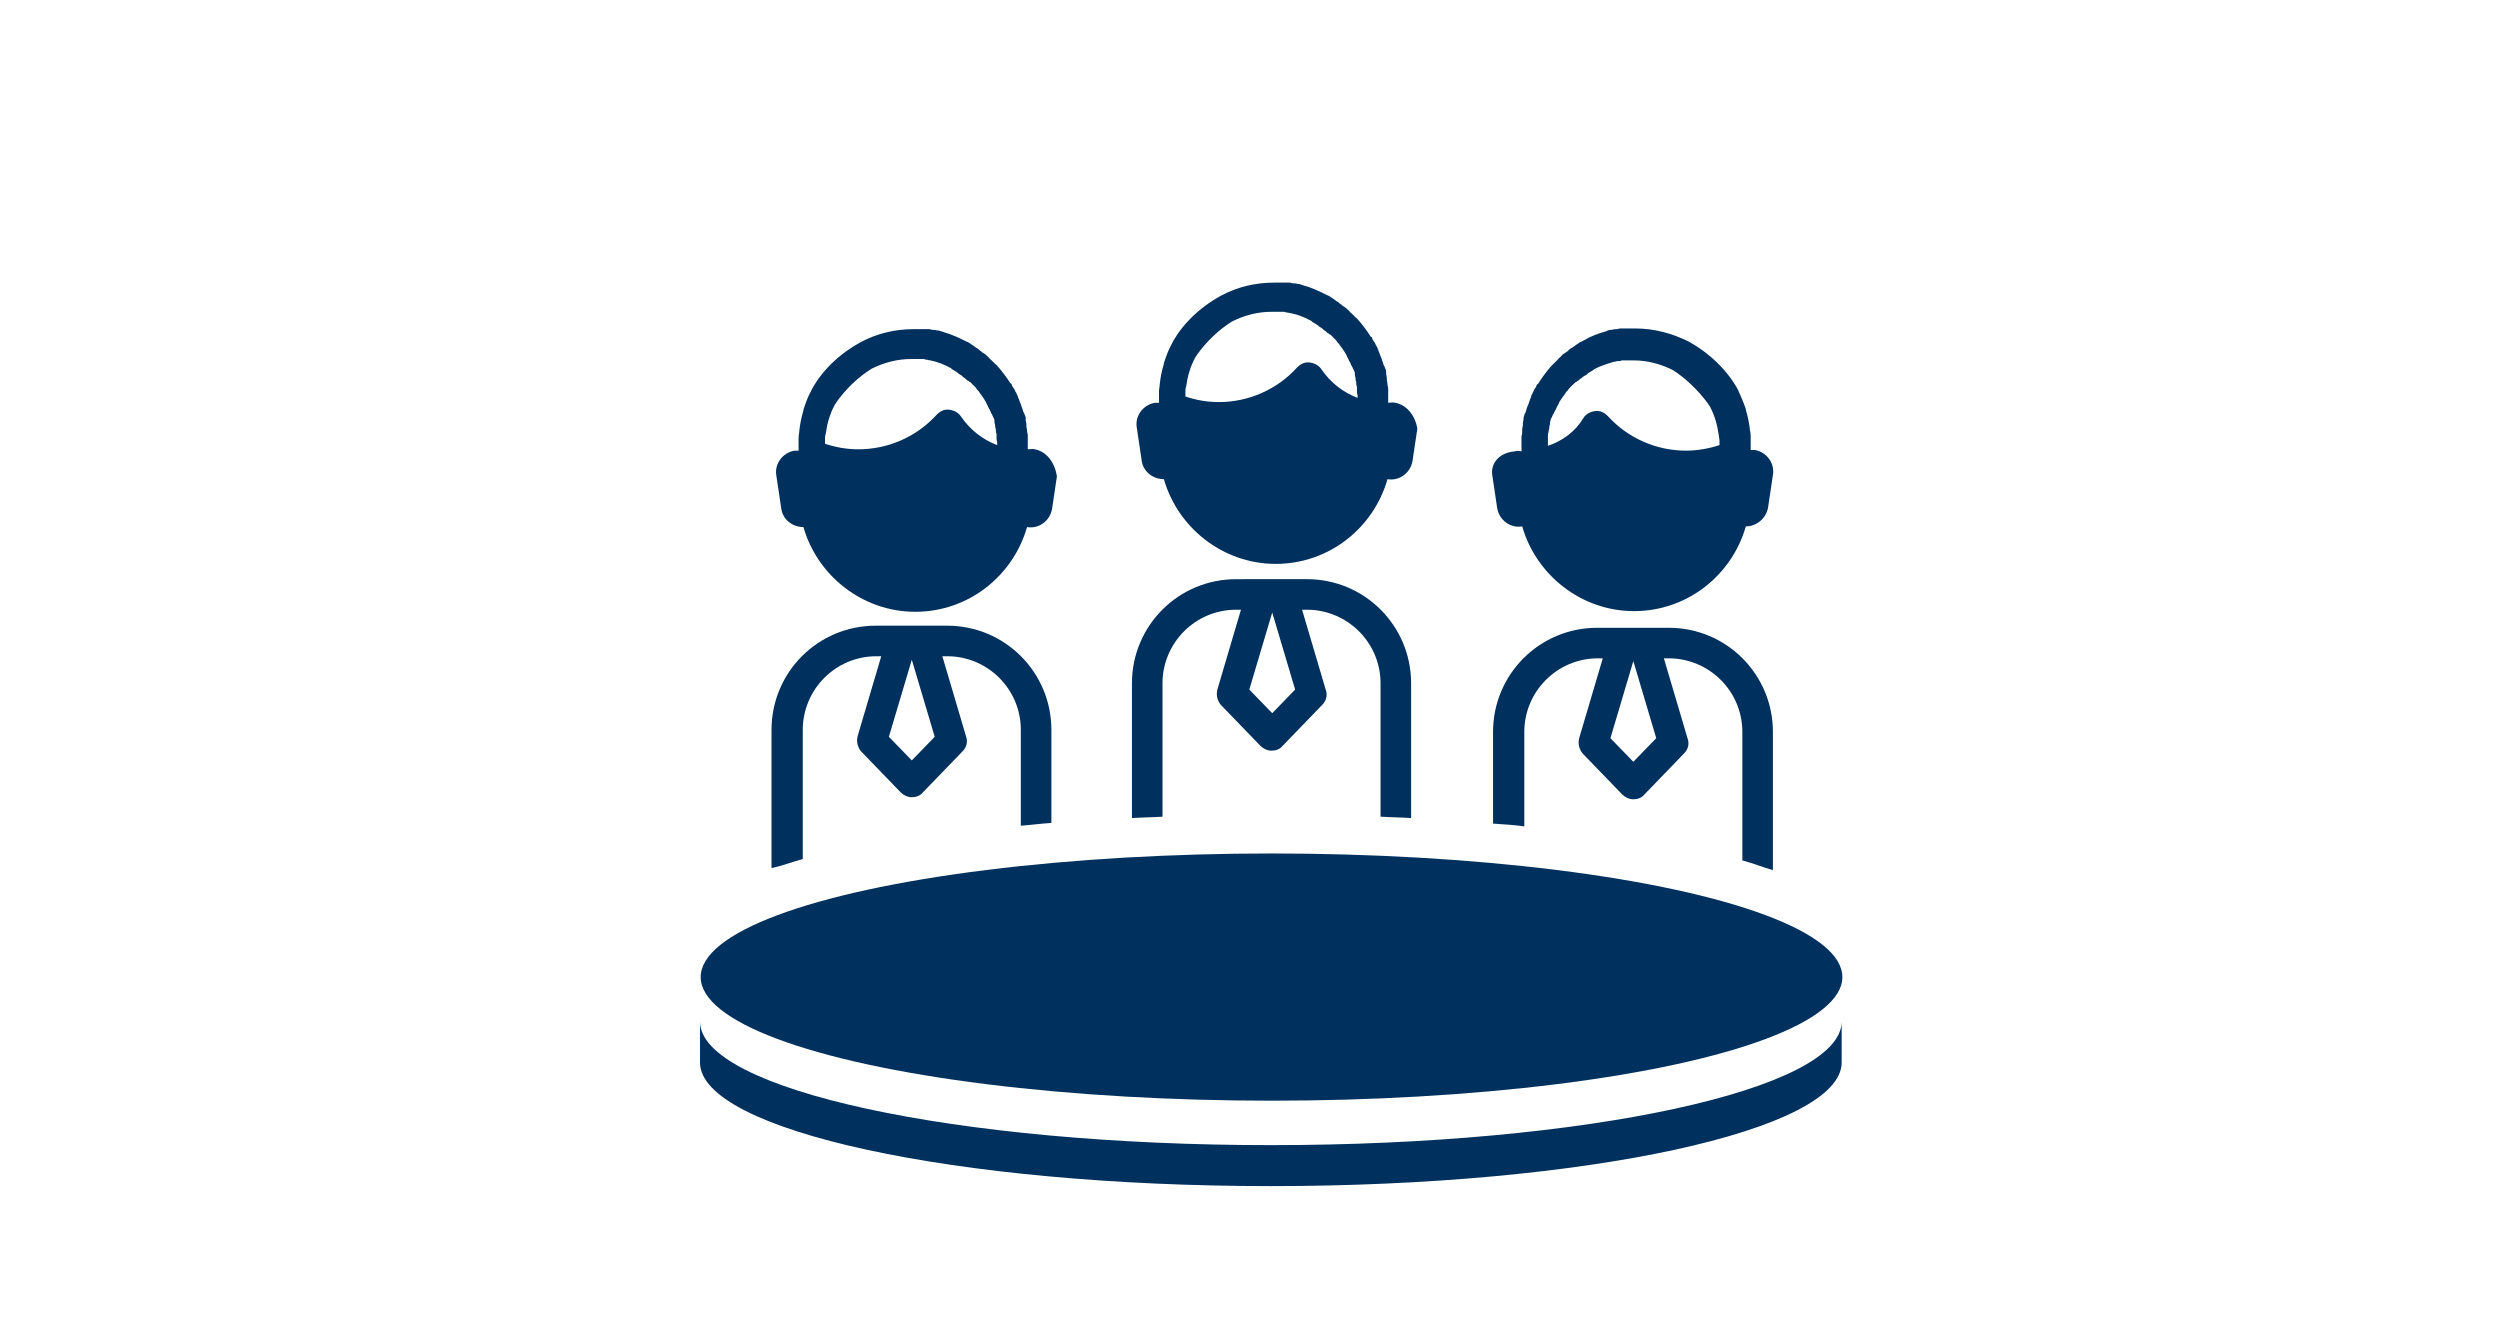
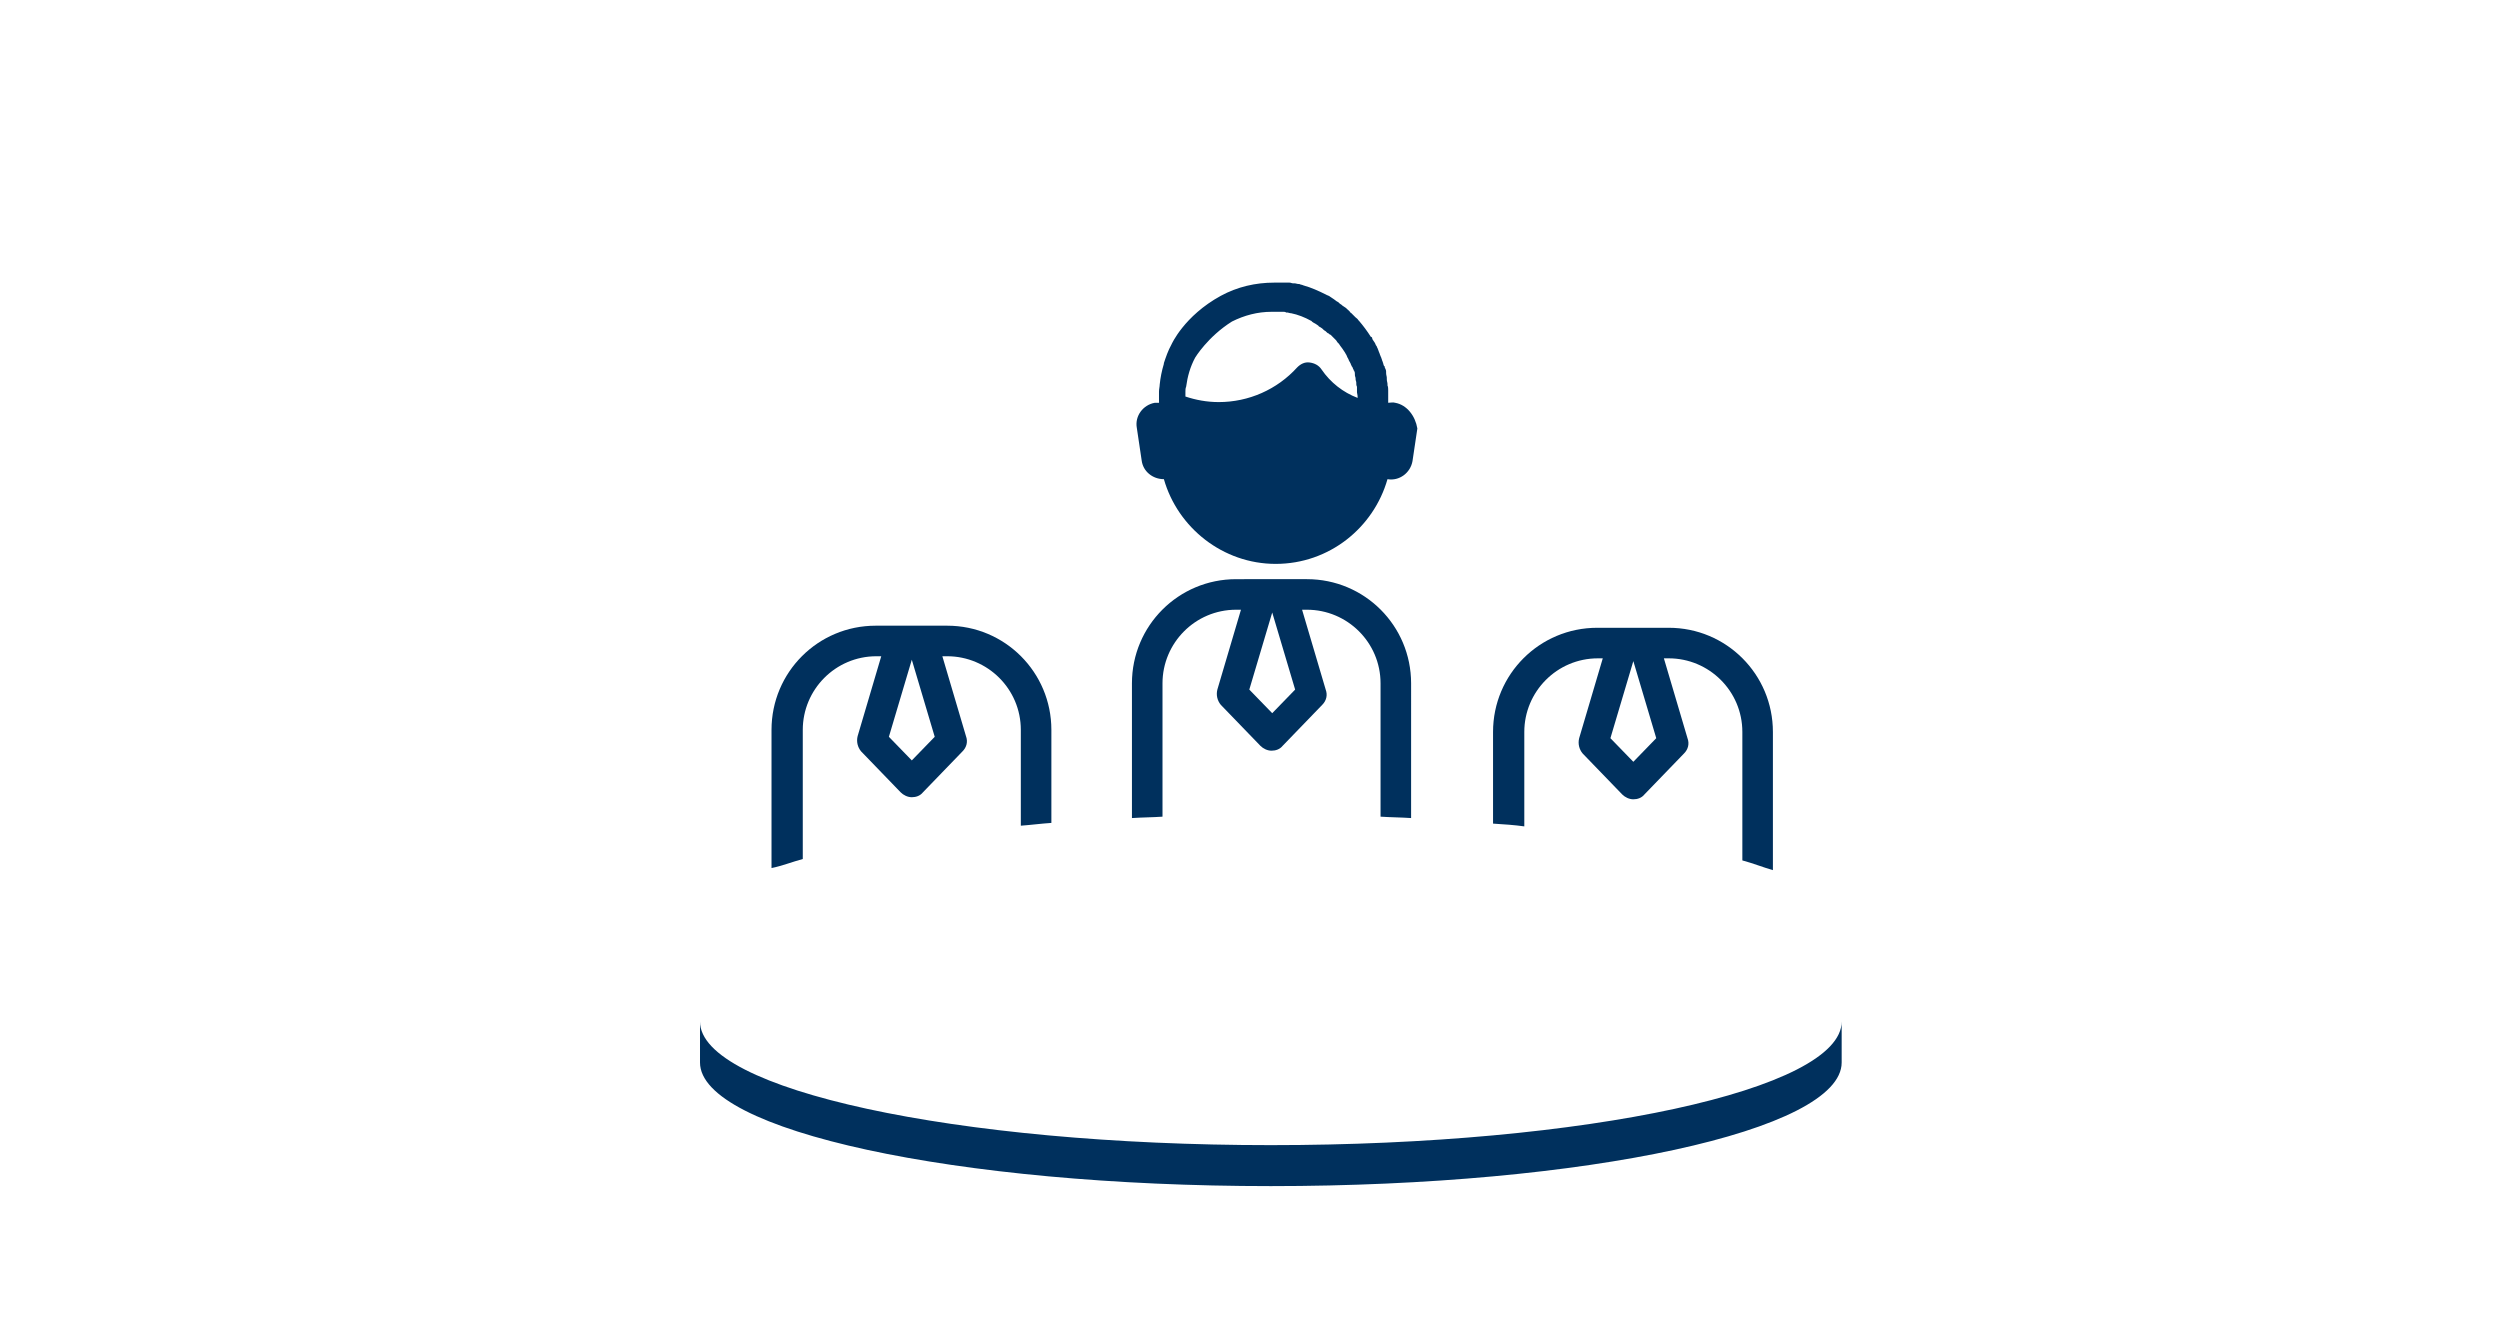
<svg xmlns="http://www.w3.org/2000/svg" version="1.1" id="Ebene_1" x="0px" y="0px" viewBox="0 0 360 190" style="enable-background:new 0 0 360 190;" xml:space="preserve">
  <style type="text/css">
	.st0{fill:#FFFFFF;}
	.st1{fill:#00305D;}
</style>
-   <path class="st1" d="M149,64.7c-0.3-0.1-0.7,0-1,0V64c0-0.3,0-0.6,0-0.9c0-0.1,0-0.1,0-0.2c0-0.2,0-0.5-0.1-0.7c0-0.1,0-0.1,0-0.2  c0-0.2-0.1-0.4-0.1-0.7c0-0.1,0-0.1,0-0.2c0-0.2-0.1-0.4-0.1-0.7c0-0.1,0-0.1,0-0.2c0-0.2-0.1-0.4-0.2-0.6c0-0.1,0-0.2-0.1-0.2  c-0.1-0.2-0.1-0.4-0.2-0.6c0-0.1-0.1-0.2-0.1-0.3c-0.1-0.2-0.1-0.4-0.2-0.5c0-0.1-0.1-0.2-0.1-0.3c-0.1-0.2-0.1-0.3-0.2-0.5  c0-0.1-0.1-0.2-0.1-0.3c-0.1-0.1-0.1-0.3-0.2-0.4c-0.1-0.1-0.1-0.2-0.2-0.4c-0.1-0.1-0.1-0.2-0.2-0.3c-0.1-0.1-0.2-0.3-0.2-0.4  c0-0.1-0.1-0.2-0.2-0.2c-0.5-0.8-1.1-1.6-1.7-2.3c0,0-0.1-0.1-0.1-0.1c-0.1-0.2-0.3-0.3-0.4-0.4c-0.1-0.1-0.1-0.1-0.2-0.2  c-0.1-0.1-0.3-0.3-0.4-0.4c-0.1-0.1-0.2-0.1-0.2-0.2c-0.1-0.1-0.1-0.1-0.2-0.2c0,0,0,0-0.1-0.1c-0.1-0.1-0.2-0.1-0.2-0.2  c0,0,0,0,0,0c-0.2-0.1-0.4-0.3-0.6-0.4c0,0-0.1-0.1-0.1-0.1c-0.2-0.1-0.3-0.2-0.5-0.4c-0.1,0-0.1-0.1-0.2-0.1  c-0.1-0.1-0.3-0.2-0.4-0.3c-0.1-0.1-0.2-0.1-0.3-0.2c-0.1-0.1-0.2-0.1-0.3-0.2c-0.1-0.1-0.2-0.1-0.4-0.2c-0.1,0-0.1-0.1-0.2-0.1  c-1-0.5-2.1-1-3.2-1.3c0,0,0,0,0,0c-0.2-0.1-0.4-0.1-0.6-0.2c0,0-0.1,0-0.1,0c-0.2,0-0.4-0.1-0.6-0.1c-0.1,0-0.1,0-0.2,0  c-0.2,0-0.3-0.1-0.5-0.1c-0.1,0-0.2,0-0.3,0c-0.1,0-0.3,0-0.4,0c-0.1,0-0.3,0-0.4,0c-0.1,0-0.2,0-0.3,0c-0.3,0-0.5,0-0.8,0  c-2.7,0-5.3,0.6-7.7,1.9c-5.3,2.9-7.1,7-7.1,7c-0.5,0.9-0.8,1.8-1.1,2.7c0,0,0,0.1,0,0.1c-0.3,1-0.5,2-0.6,3c0,0,0,0,0,0  c0,0.3-0.1,0.6-0.1,1c0,0.1,0,0.1,0,0.2c0,0.3,0,0.6,0,0.9v0.7c-0.2,0-0.4,0-0.6,0c-1.7,0.3-2.9,1.9-2.6,3.6l0.7,4.7  c0.2,1.6,1.6,2.7,3.2,2.7c2,7,8.5,12.2,16.1,12.2c7.7,0,14.1-5.2,16.1-12.2c1.7,0.3,3.3-0.9,3.6-2.6l0.7-4.7  C151.9,66.6,150.7,65,149,64.7z M143.6,64.1c-2.1-0.8-3.9-2.2-5.2-4.1c-0.4-0.6-1-0.9-1.7-1c-0.7-0.1-1.3,0.2-1.8,0.7  c-2.9,3.2-7,5-11.3,5c-1.7,0-3.3-0.3-4.8-0.8c0,0,0-0.1,0-0.1c0-0.2,0-0.4,0-0.6c0,0,0,0,0,0c0-0.2,0-0.5,0.1-0.7c0,0,0,0,0,0  c0.2-1.5,0.6-2.9,1.3-4.2c0,0,1.8-3,5.3-5.2c1.8-0.9,3.7-1.4,5.7-1.4c0.2,0,0.4,0,0.6,0c0.1,0,0.2,0,0.3,0c0.1,0,0.2,0,0.3,0  c0.1,0,0.2,0,0.3,0c0.1,0,0.2,0,0.2,0c0.1,0,0.3,0,0.4,0.1c0.1,0,0.1,0,0.2,0c0.1,0,0.3,0.1,0.4,0.1c0,0,0,0,0.1,0  c1,0.2,2,0.6,2.9,1.1c0,0,0.1,0,0.1,0.1c0.1,0.1,0.2,0.1,0.3,0.2c0.1,0,0.1,0.1,0.2,0.1c0.1,0.1,0.2,0.1,0.3,0.2  c0.1,0.1,0.2,0.1,0.2,0.2c0.1,0,0.1,0.1,0.2,0.1c0.1,0.1,0.2,0.1,0.3,0.2c0,0,0.1,0.1,0.1,0.1c0.1,0.1,0.2,0.2,0.4,0.3  c0,0,0,0,0.1,0.1c0.1,0.1,0.2,0.2,0.3,0.2c0.1,0.1,0.2,0.2,0.3,0.2c0.1,0.1,0.1,0.1,0.2,0.2c0.1,0.1,0.2,0.2,0.2,0.2  c0.1,0.1,0.2,0.2,0.2,0.2c0.1,0.1,0.1,0.1,0.2,0.2c0.1,0.1,0.1,0.2,0.2,0.3c0.1,0.1,0.1,0.1,0.2,0.2c0.1,0.1,0.1,0.2,0.2,0.3  c0.1,0.1,0.2,0.3,0.3,0.4c0.1,0.1,0.1,0.2,0.2,0.3c0.1,0.1,0.1,0.2,0.2,0.3c0,0.1,0.1,0.1,0.1,0.2c0.1,0.1,0.1,0.2,0.2,0.4  c0,0.1,0.1,0.1,0.1,0.2c0.1,0.1,0.1,0.3,0.2,0.4c0,0.1,0.1,0.1,0.1,0.2c0.1,0.1,0.1,0.3,0.2,0.4c0,0.1,0,0.1,0.1,0.2  c0.1,0.1,0.1,0.3,0.2,0.4c0,0.1,0,0.1,0.1,0.2c0.1,0.2,0.1,0.3,0.1,0.5c0,0,0,0.1,0,0.1c0,0.2,0.1,0.3,0.1,0.5c0,0,0,0.1,0,0.1  c0,0.2,0.1,0.3,0.1,0.5c0,0,0,0.1,0,0.1c0,0.2,0,0.3,0.1,0.5c0,0.1,0,0.1,0,0.2c0,0.2,0,0.3,0,0.5c0,0,0,0.1,0,0.1  C143.6,63.6,143.6,63.8,143.6,64.1L143.6,64.1z" />
-   <ellipse class="st1" cx="183.1" cy="140.7" rx="82.2" ry="17.8" />
  <path class="st1" d="M265.2,147.1c0,9.8-36.8,17.8-82.2,17.8s-82.2-8-82.2-17.8v5.9c0,9.8,36.8,17.8,82.2,17.8s82.2-8,82.2-17.8  v-4.8V147.1z" />
  <path class="st1" d="M200.9,58c-0.3-0.1-0.7,0-1,0v-0.7c0-0.3,0-0.6,0-0.9c0-0.1,0-0.1,0-0.2c0-0.2,0-0.5-0.1-0.7c0-0.1,0-0.1,0-0.2  c0-0.2-0.1-0.4-0.1-0.7c0-0.1,0-0.1,0-0.2c0-0.2-0.1-0.4-0.1-0.7c0-0.1,0-0.1,0-0.2c0-0.2-0.1-0.4-0.2-0.6c0-0.1,0-0.2-0.1-0.2  c-0.1-0.2-0.1-0.4-0.2-0.6c0-0.1-0.1-0.2-0.1-0.3c-0.1-0.2-0.1-0.4-0.2-0.5c0-0.1-0.1-0.2-0.1-0.3c-0.1-0.2-0.1-0.3-0.2-0.5  c0-0.1-0.1-0.2-0.1-0.3c-0.1-0.1-0.1-0.3-0.2-0.4c-0.1-0.1-0.1-0.2-0.2-0.4c-0.1-0.1-0.1-0.2-0.2-0.3c-0.1-0.1-0.2-0.3-0.2-0.4  c0-0.1-0.1-0.2-0.2-0.2c-0.5-0.8-1.1-1.6-1.7-2.3c0,0-0.1-0.1-0.1-0.1c-0.1-0.2-0.3-0.3-0.4-0.4c-0.1-0.1-0.1-0.1-0.2-0.2  c-0.1-0.1-0.3-0.3-0.4-0.4c-0.1-0.1-0.2-0.1-0.2-0.2c-0.1-0.1-0.1-0.1-0.2-0.2c0,0,0,0-0.1-0.1c-0.1-0.1-0.2-0.1-0.2-0.2  c0,0,0,0,0,0c-0.2-0.1-0.4-0.3-0.6-0.4c0,0-0.1-0.1-0.1-0.1c-0.2-0.1-0.3-0.2-0.5-0.4c-0.1,0-0.1-0.1-0.2-0.1  c-0.1-0.1-0.3-0.2-0.4-0.3c-0.1-0.1-0.2-0.1-0.3-0.2c-0.1-0.1-0.2-0.1-0.3-0.2c-0.1-0.1-0.2-0.1-0.4-0.2c-0.1,0-0.1-0.1-0.2-0.1  c-1-0.5-2.1-1-3.2-1.3c0,0,0,0,0,0c-0.2-0.1-0.4-0.1-0.6-0.2c0,0-0.1,0-0.1,0c-0.2,0-0.4-0.1-0.6-0.1c-0.1,0-0.1,0-0.2,0  c-0.2,0-0.3-0.1-0.5-0.1c-0.1,0-0.2,0-0.3,0c-0.1,0-0.3,0-0.4,0c-0.1,0-0.3,0-0.4,0c-0.1,0-0.2,0-0.3,0c-0.3,0-0.5,0-0.8,0  c-2.7,0-5.3,0.6-7.7,1.9c-5.3,2.9-7.1,7-7.1,7c-0.5,0.9-0.8,1.8-1.1,2.7c0,0,0,0.1,0,0.1c-0.3,1-0.5,2-0.6,3c0,0,0,0,0,0  c0,0.3-0.1,0.6-0.1,1c0,0.1,0,0.1,0,0.2c0,0.3,0,0.6,0,0.9V58c-0.2,0-0.4,0-0.6,0c-1.7,0.3-2.9,1.9-2.6,3.6l0.7,4.7  c0.2,1.6,1.6,2.7,3.2,2.7c2,7,8.5,12.2,16.1,12.2c7.7,0,14.1-5.2,16.1-12.2c1.7,0.3,3.3-0.9,3.6-2.6l0.7-4.7  C203.8,59.9,202.6,58.3,200.9,58z M195.5,57.3c-2.1-0.8-3.9-2.2-5.2-4.1c-0.4-0.6-1-0.9-1.7-1c-0.7-0.1-1.3,0.2-1.8,0.7  c-2.9,3.2-7,5-11.3,5c-1.7,0-3.3-0.3-4.8-0.8c0,0,0-0.1,0-0.1c0-0.2,0-0.4,0-0.6c0,0,0,0,0,0c0-0.2,0-0.5,0.1-0.7c0,0,0,0,0,0  c0.2-1.5,0.6-2.9,1.3-4.2c0,0,1.8-3,5.3-5.2c1.8-0.9,3.7-1.4,5.7-1.4c0.2,0,0.4,0,0.6,0c0.1,0,0.2,0,0.3,0c0.1,0,0.2,0,0.3,0  c0.1,0,0.2,0,0.3,0c0.1,0,0.2,0,0.2,0c0.1,0,0.3,0,0.4,0.1c0.1,0,0.1,0,0.2,0c0.1,0,0.3,0.1,0.4,0.1c0,0,0,0,0.1,0  c1,0.2,2,0.6,2.9,1.1c0,0,0.1,0,0.1,0.1c0.1,0.1,0.2,0.1,0.3,0.2c0.1,0,0.1,0.1,0.2,0.1c0.1,0.1,0.2,0.1,0.3,0.2  c0.1,0.1,0.2,0.1,0.2,0.2c0.1,0,0.1,0.1,0.2,0.1c0.1,0.1,0.2,0.1,0.3,0.2c0,0,0.1,0.1,0.1,0.1c0.1,0.1,0.2,0.2,0.4,0.3  c0,0,0,0,0.1,0.1c0.1,0.1,0.2,0.2,0.3,0.2c0.1,0.1,0.2,0.2,0.3,0.2c0.1,0.1,0.1,0.1,0.2,0.2c0.1,0.1,0.2,0.2,0.2,0.2  c0.1,0.1,0.2,0.2,0.2,0.2c0.1,0.1,0.1,0.1,0.2,0.2c0.1,0.1,0.1,0.2,0.2,0.3c0.1,0.1,0.1,0.1,0.2,0.2c0.1,0.1,0.1,0.2,0.2,0.3  c0.1,0.1,0.2,0.3,0.3,0.4c0.1,0.1,0.1,0.2,0.2,0.3c0.1,0.1,0.1,0.2,0.2,0.3c0,0.1,0.1,0.1,0.1,0.2c0.1,0.1,0.1,0.2,0.2,0.4  c0,0.1,0.1,0.1,0.1,0.2c0.1,0.1,0.1,0.3,0.2,0.4c0,0.1,0.1,0.1,0.1,0.2c0.1,0.1,0.1,0.3,0.2,0.4c0,0.1,0,0.1,0.1,0.2  c0.1,0.1,0.1,0.3,0.2,0.4c0,0.1,0,0.1,0.1,0.2c0.1,0.2,0.1,0.3,0.1,0.5c0,0,0,0.1,0,0.1c0,0.2,0.1,0.3,0.1,0.5c0,0,0,0.1,0,0.1  c0,0.2,0.1,0.3,0.1,0.5c0,0,0,0.1,0,0.1c0,0.2,0,0.3,0.1,0.5c0,0.1,0,0.1,0,0.2c0,0.2,0,0.3,0,0.5c0,0,0,0.1,0,0.1  C195.5,56.9,195.5,57.1,195.5,57.3L195.5,57.3z" />
-   <path class="st1" d="M214.9,68.5l0.7,4.7c0.3,1.7,1.9,2.9,3.6,2.6c2,7,8.5,12.2,16.1,12.2c7.7,0,14.1-5.2,16.1-12.2  c1.5,0,2.9-1.1,3.2-2.7l0.7-4.7c0.3-1.7-0.9-3.3-2.6-3.6c-0.2,0-0.4,0-0.6,0v-0.7c0-0.3,0-0.6,0-0.9c0-0.1,0-0.1,0-0.2  c0-0.3,0-0.6-0.1-1c0,0,0,0,0,0c-0.1-1-0.3-2-0.6-3c0,0,0-0.1,0-0.1c-0.3-0.9-0.7-1.8-1.1-2.7c0,0-1.9-4.1-7.1-7  c-2.4-1.2-5-1.9-7.7-1.9c-0.3,0-0.5,0-0.8,0c-0.1,0-0.2,0-0.3,0c-0.1,0-0.3,0-0.4,0c-0.1,0-0.3,0-0.4,0c-0.1,0-0.2,0-0.3,0  c-0.2,0-0.3,0.1-0.5,0.1c-0.1,0-0.1,0-0.2,0c-0.2,0-0.4,0.1-0.6,0.1c0,0-0.1,0-0.1,0c-0.2,0-0.4,0.1-0.6,0.2c0,0,0,0,0,0  c-1.1,0.3-2.2,0.7-3.2,1.3c-0.1,0-0.1,0.1-0.2,0.1c-0.1,0.1-0.2,0.1-0.4,0.2c-0.1,0.1-0.2,0.1-0.3,0.2c-0.1,0.1-0.2,0.1-0.3,0.2  c-0.1,0.1-0.3,0.2-0.4,0.3c-0.1,0-0.1,0.1-0.2,0.1c-0.2,0.1-0.3,0.2-0.5,0.4c0,0-0.1,0.1-0.1,0.1c-0.2,0.1-0.4,0.3-0.6,0.4  c0,0,0,0,0,0c-0.1,0.1-0.2,0.1-0.2,0.2c0,0,0,0-0.1,0.1c-0.1,0.1-0.1,0.1-0.2,0.2c-0.1,0.1-0.2,0.1-0.2,0.2  c-0.1,0.1-0.3,0.3-0.4,0.4c-0.1,0.1-0.1,0.1-0.2,0.2c-0.1,0.1-0.3,0.3-0.4,0.4c0,0-0.1,0.1-0.1,0.1c-0.6,0.7-1.2,1.5-1.7,2.3  c-0.1,0.1-0.1,0.2-0.2,0.2c-0.1,0.1-0.2,0.3-0.2,0.4c-0.1,0.1-0.1,0.2-0.2,0.3c-0.1,0.1-0.1,0.2-0.2,0.4c-0.1,0.1-0.1,0.3-0.2,0.4  c-0.1,0.1-0.1,0.2-0.1,0.3c-0.1,0.2-0.1,0.3-0.2,0.5c0,0.1-0.1,0.2-0.1,0.3c-0.1,0.2-0.1,0.4-0.2,0.5c0,0.1-0.1,0.2-0.1,0.3  c-0.1,0.2-0.1,0.4-0.2,0.6c0,0.1,0,0.2-0.1,0.2c-0.1,0.2-0.1,0.4-0.2,0.6c0,0.1,0,0.1,0,0.2c0,0.2-0.1,0.4-0.1,0.7  c0,0.1,0,0.1,0,0.2c0,0.2-0.1,0.4-0.1,0.7c0,0.1,0,0.1,0,0.2c0,0.2,0,0.5-0.1,0.7c0,0.1,0,0.1,0,0.2c0,0.3,0,0.6,0,0.9V65  c-0.3-0.1-0.7-0.1-1,0C215.8,65.2,214.6,66.8,214.9,68.5z M222.9,64.2c0-0.2,0-0.4,0-0.7c0,0,0-0.1,0-0.1c0-0.2,0-0.3,0-0.5  c0-0.1,0-0.1,0-0.2c0-0.2,0-0.3,0.1-0.5c0,0,0-0.1,0-0.1c0-0.2,0.1-0.3,0.1-0.5c0,0,0-0.1,0-0.1c0-0.2,0.1-0.3,0.1-0.5  c0,0,0-0.1,0-0.1c0-0.2,0.1-0.3,0.1-0.5c0-0.1,0-0.1,0.1-0.2c0.1-0.1,0.1-0.3,0.2-0.4c0-0.1,0-0.1,0.1-0.2c0.1-0.1,0.1-0.3,0.2-0.4  c0-0.1,0.1-0.1,0.1-0.2c0.1-0.1,0.1-0.3,0.2-0.4c0-0.1,0.1-0.1,0.1-0.2c0.1-0.1,0.1-0.2,0.2-0.4c0-0.1,0.1-0.1,0.1-0.2  c0.1-0.1,0.1-0.2,0.2-0.3c0.1-0.1,0.1-0.2,0.2-0.3c0.1-0.1,0.2-0.3,0.3-0.4c0.1-0.1,0.1-0.2,0.2-0.3c0.1-0.1,0.1-0.2,0.2-0.2  c0.1-0.1,0.1-0.2,0.2-0.3c0.1-0.1,0.1-0.1,0.2-0.2c0.1-0.1,0.1-0.2,0.2-0.2c0.1-0.1,0.1-0.2,0.2-0.2c0.1-0.1,0.1-0.1,0.2-0.2  c0.1-0.1,0.2-0.2,0.3-0.2c0.1-0.1,0.2-0.2,0.3-0.2c0,0,0,0,0.1-0.1c0.1-0.1,0.2-0.2,0.4-0.3c0,0,0.1-0.1,0.1-0.1  c0.1-0.1,0.2-0.1,0.3-0.2c0.1,0,0.1-0.1,0.2-0.1c0.1-0.1,0.2-0.1,0.2-0.2c0.1-0.1,0.2-0.1,0.3-0.2c0.1,0,0.1-0.1,0.2-0.1  c0.1-0.1,0.2-0.1,0.3-0.2c0,0,0.1,0,0.1-0.1c0.9-0.5,1.9-0.8,2.9-1.1c0,0,0,0,0.1,0c0.1,0,0.3-0.1,0.4-0.1c0.1,0,0.1,0,0.2,0  c0.1,0,0.3,0,0.4-0.1c0.1,0,0.2,0,0.2,0c0.1,0,0.2,0,0.3,0c0.1,0,0.2,0,0.3,0c0.1,0,0.2,0,0.3,0c0.2,0,0.4,0,0.6,0  c2,0,3.9,0.5,5.7,1.4c3.4,2.2,5.3,5.2,5.3,5.2c0.7,1.3,1.1,2.7,1.3,4.2c0,0,0,0,0,0c0,0.2,0.1,0.5,0.1,0.7c0,0,0,0,0,0  c0,0.2,0,0.4,0,0.6c0,0,0,0.1,0,0.1c-1.5,0.5-3.2,0.8-4.8,0.8c-4.3,0-8.4-1.8-11.3-5c-0.5-0.5-1.1-0.8-1.8-0.7  c-0.7,0.1-1.3,0.4-1.7,1C226.9,62.1,225,63.5,222.9,64.2L222.9,64.2z" />
  <path class="st1" d="M115.6,123.7v-18.6c0-5.8,4.7-10.6,10.6-10.6h0.7l-3.4,11.5c-0.2,0.8,0,1.6,0.5,2.2l5.7,5.9  c0.4,0.4,1,0.7,1.6,0.7c0.6,0,1.2-0.2,1.6-0.7l5.7-5.9c0.6-0.6,0.8-1.4,0.5-2.2l-3.4-11.5h0.7c5.8,0,10.6,4.7,10.6,10.6v13.8  c1.4-0.1,2.9-0.3,4.4-0.4v-13.4c0-8.3-6.7-15-15-15h-3.6h-3.1h-3.6c-8.3,0-15,6.7-15,15v19.9C112.6,124.7,114.1,124.1,115.6,123.7z   M131.3,95l3.3,11.1l-3.3,3.4l-3.3-3.4L131.3,95z" />
  <path class="st1" d="M167.4,117.6V98.4c0-5.8,4.7-10.6,10.6-10.6h0.7l-3.4,11.5c-0.2,0.8,0,1.6,0.5,2.2l5.7,5.9  c0.4,0.4,1,0.7,1.6,0.7s1.2-0.2,1.6-0.7l5.7-5.9c0.6-0.6,0.8-1.4,0.5-2.2l-3.4-11.5h0.7c5.8,0,10.6,4.7,10.6,10.6v19.2  c1.5,0.1,2.9,0.1,4.4,0.2V98.4c0-8.3-6.7-15-15-15h-3.6h-3.1H178c-8.3,0-15,6.7-15,15v19.4C164.5,117.7,166,117.7,167.4,117.6z   M183.2,88.2l3.3,11.1l-3.3,3.4l-3.3-3.4L183.2,88.2z" />
  <path class="st1" d="M219.5,119v-13.6c0-5.8,4.7-10.6,10.6-10.6h0.7l-3.4,11.5c-0.2,0.8,0,1.6,0.5,2.2l5.7,5.9  c0.4,0.4,1,0.7,1.6,0.7s1.2-0.2,1.6-0.7l5.7-5.9c0.6-0.6,0.8-1.4,0.5-2.2l-3.4-11.5h0.7c5.8,0,10.6,4.7,10.6,10.6v18.5  c1.5,0.4,3,1,4.4,1.4v-19.9c0-8.3-6.7-15-15-15h-3.6h-3.1h-3.6c-8.3,0-15,6.7-15,15v13.2C216.6,118.7,218.1,118.8,219.5,119z   M235.2,95.2l3.3,11.1l-3.3,3.4l-3.3-3.4L235.2,95.2z" />
</svg>